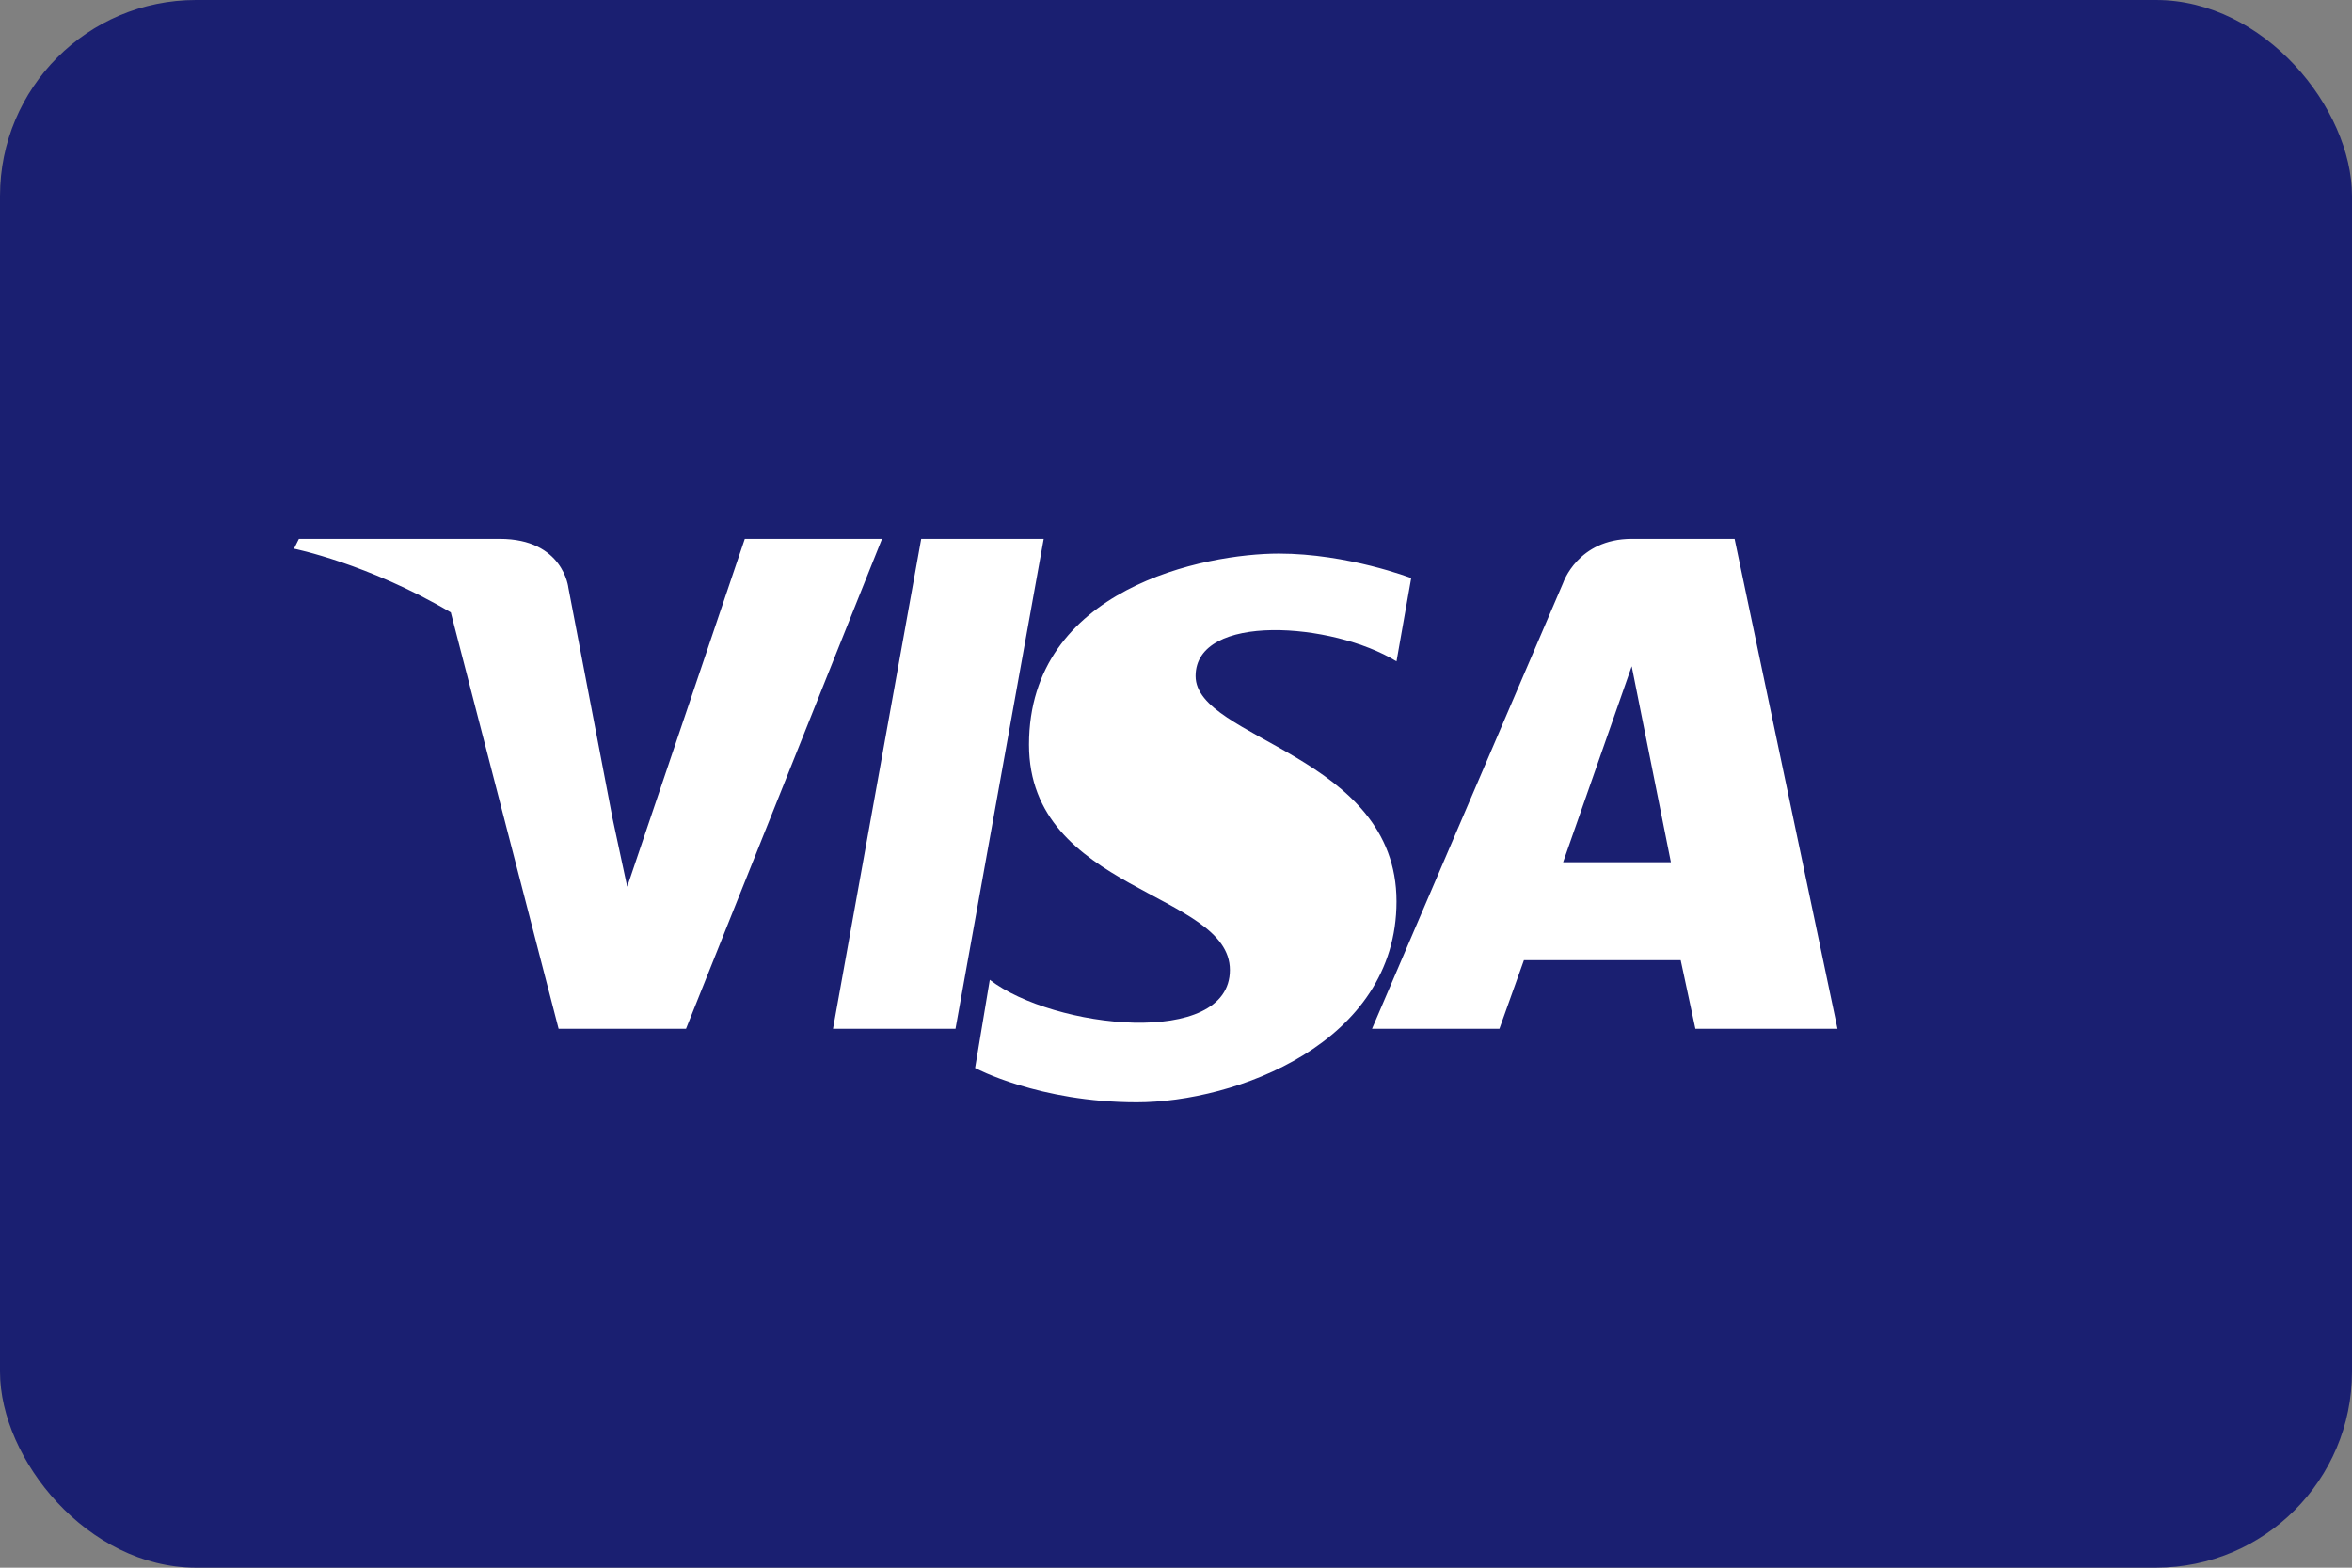
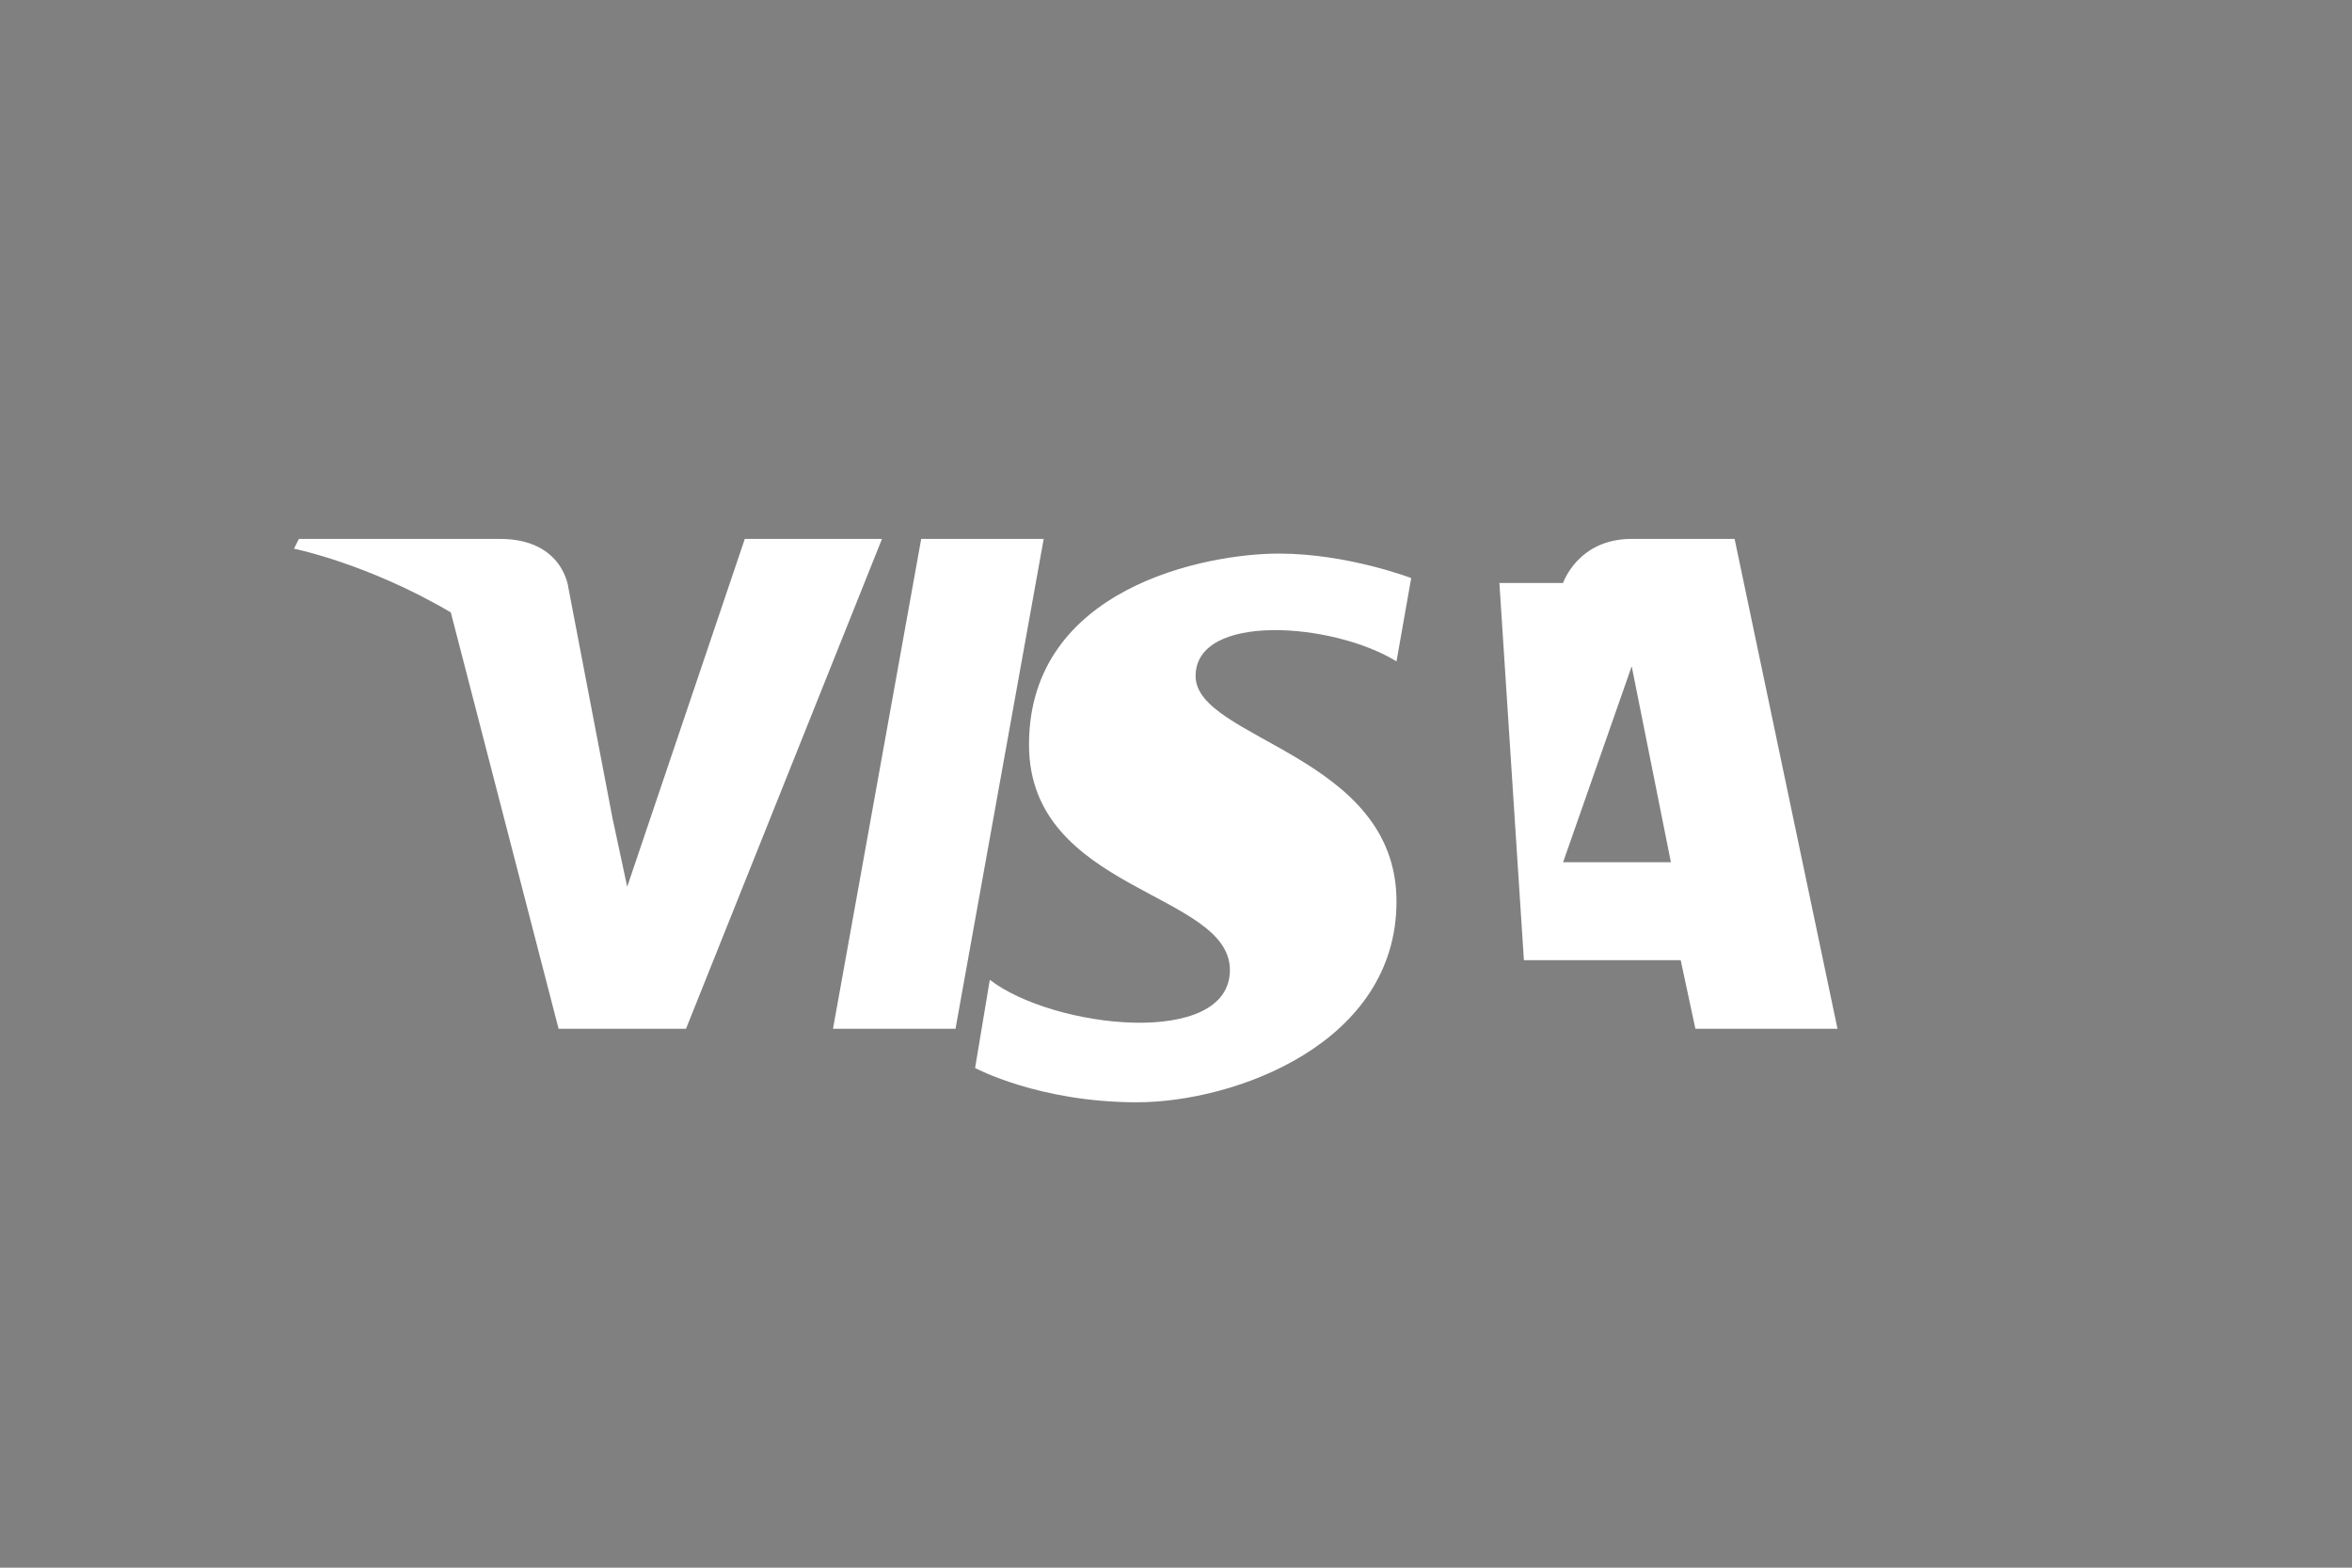
<svg xmlns="http://www.w3.org/2000/svg" viewBox="0 0 48 32" fill="none">
  <rect x="0" y="0" width="48" height="32" fill="#808080" stroke="none" />
-   <rect width="48" height="32" rx="4" fill="#1A1F71" />
-   <path d="M19.5 21H17L18.8 11H21.3L19.5 21ZM15.2 11L12.8 18.1L12.5 16.7L12.5 16.7L11.6 12C11.6 12 11.5 11 10.2 11H6.1L6 11.2C6 11.2 7.5 11.5 9.2 12.5L11.4 21H14L18 11H15.2ZM35 21H37.5L35.4 11H33.3C32.2 11 31.9 11.9 31.9 11.9L28 21H30.6L31.1 19.6H34.3L34.6 21H35ZM31.9 17.6L33.3 13.6L34.1 17.6H31.9ZM28.5 13.5L28.8 11.8C28.8 11.8 27.5 11.3 26.1 11.3C24.6 11.3 21 12 21 15.2C21 18.2 25.1 18.2 25.1 19.8C25.1 21.4 21.5 21 20.2 20L19.9 21.8C19.9 21.8 21.2 22.5 23.2 22.5C25.2 22.5 28.5 21.3 28.5 18.4C28.5 15.4 24.4 15.1 24.4 13.8C24.4 12.5 27.2 12.7 28.5 13.5Z" fill="white" />
+   <path d="M19.5 21H17L18.8 11H21.3L19.5 21ZM15.2 11L12.8 18.1L12.5 16.7L12.5 16.7L11.6 12C11.6 12 11.5 11 10.2 11H6.1L6 11.2C6 11.2 7.5 11.5 9.2 12.5L11.4 21H14L18 11H15.2ZM35 21H37.5L35.4 11H33.3C32.2 11 31.9 11.9 31.9 11.9H30.6L31.1 19.6H34.3L34.6 21H35ZM31.9 17.6L33.3 13.6L34.1 17.6H31.9ZM28.5 13.5L28.8 11.8C28.8 11.8 27.5 11.3 26.1 11.3C24.6 11.3 21 12 21 15.2C21 18.2 25.1 18.2 25.1 19.8C25.1 21.4 21.5 21 20.2 20L19.9 21.8C19.9 21.8 21.2 22.5 23.2 22.5C25.2 22.5 28.5 21.3 28.5 18.4C28.5 15.4 24.4 15.1 24.4 13.8C24.4 12.5 27.2 12.7 28.5 13.5Z" fill="white" />
</svg>